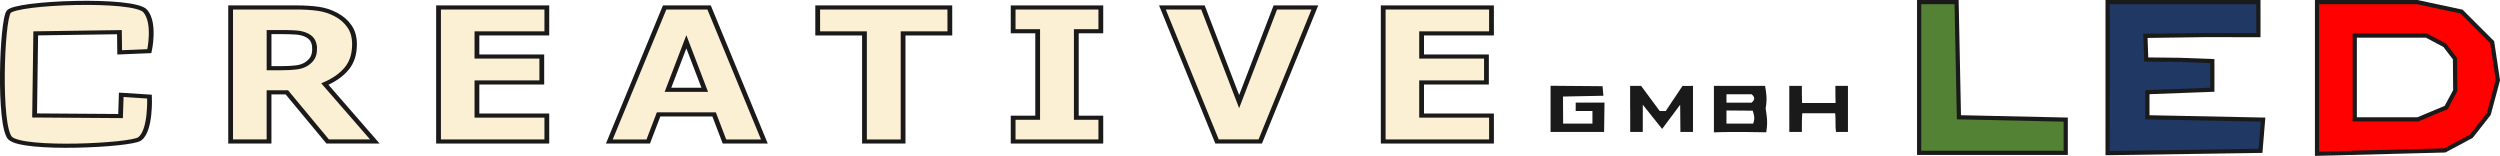
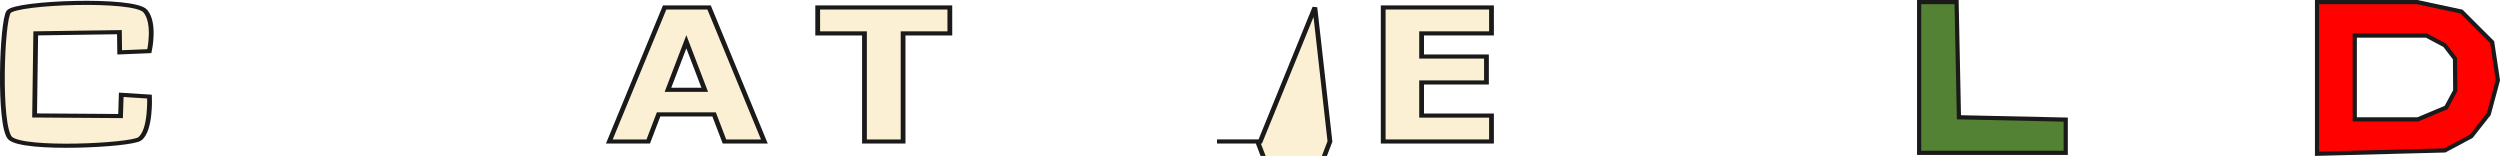
<svg xmlns="http://www.w3.org/2000/svg" width="157.924mm" height="9.85mm" viewBox="0 0 157.924 9.85" version="1.1" id="svg5" xml:space="preserve">
  <defs id="defs2" />
  <g id="layer1" transform="translate(-20.733,-102.004)">
-     <path d="m 153.87,106.905 v -4.768 h 4.763 4.763 v 1.042 1.042 l -3.341,-0.003 -3.798,0.051 0.052,1.494 2.128,0.024 2.048,0.077 v 0.904 0.904 l -2.051,0.077 -2.051,0.077 c 0,0.529 0,1.058 0,1.587 l 3.654,0.074 3.654,0.074 -0.082,0.985 -0.082,0.985 -4.829,0.072 -4.829,0.072 z" style="fill:#203864;fill-opacity:1;stroke:#1a1a1a;stroke-width:0.265" id="path6022" />
    <path d="m 167.099,106.927 v -4.791 h 3.162 3.162 l 1.402,0.3 1.402,0.3 0.968,0.967 0.968,0.967 0.18,1.199 0.18,1.199 -0.288,1.071 -0.288,1.071 -0.552,0.701 -0.552,0.701 -0.837,0.447 -0.837,0.447 -4.035,0.105 -4.035,0.105 z m 7.263,2.243 0.896,-0.374 0.286,-0.534 0.286,-0.534 -0.008,-1.01 -0.008,-1.01 -0.322,-0.42 -0.322,-0.42 -0.578,-0.308 -0.578,-0.308 h -2.266 -2.266 v 2.646 2.646 h 1.993 1.993 l 0.896,-0.374 z" style="fill:#ff0200;fill-opacity:1;stroke:#1a1a1a;stroke-width:0.265" id="path6045" />
    <path d="m 141.964,106.899 v -4.763 h 1.183 1.183 l 0.074,3.638 0.074,3.638 3.373,0.074 3.373,0.074 v 1.05 1.05 h -4.63 -4.63 z" style="fill:#538234;fill-opacity:1;stroke:#1a1a1a;stroke-width:0.265" id="path6068" />
-     <path d="m 118.681,108.871 v -1.449 l 3.284,0.027 0.053,0.604 -2.552,0.049 0.009,1.708 h 1.852 v -0.397 -0.397 h -0.529 -0.529 v -0.265 -0.265 h 0.91 0.91 l -0.026,1.852 h -1.691 -1.691 z m 5.027,0.013 v -1.455 h 0.347 0.347 l 0.587,0.794 0.587,0.794 0.191,-7.7e-4 0.191,-7.7e-4 0.529,-0.792 0.529,-0.792 0.331,-7.6e-4 0.331,-7.4e-4 v 1.455 1.455 h -0.397 -0.397 l -0.008,-0.86 -0.008,-0.86 -0.569,0.764 -0.569,0.764 -0.611,-0.764 -0.611,-0.764 -0.001,0.86 -0.001,0.86 h -0.397 -0.397 v -1.455 z m 5.292,0.013 v -1.468 h 1.587 1.646 c 0.066,0.41 0.15,0.8 0.035,1.422 0.061,0.43 0.155,0.81 0.037,1.509 0,0 -2.207,-0.047 -3.305,0.005 v -1.468 z m 2.449,0.099 -1.656,-0.013 v 0.414 0.414 h 1.685 c 0.134,-0.333 0.051,-0.573 -0.029,-0.814 z m -0.068,-1.038 h -0.794 -0.794 v 0.265 0.265 h 0.794 0.794 c 0.236,-0.193 0.202,-0.367 0,-0.529 z m 2.381,0.926 V 107.428 h 0.397 0.397 c -0.005,0.361 0.004,0.721 0.012,1.082 h 2.117 c -0.012,-0.361 -0.012,-0.721 -0.012,-1.082 h 0.397 0.397 v 1.455 1.455 h -0.378 -0.378 c -0.059,-0.388 -0.002,-0.789 -0.052,-1.179 l -2.078,1.8e-4 c -0.029,0.392 -0.024,0.786 -0.024,1.179 h -0.397 -0.397 z" style="fill:#1a1a1a;fill-opacity:1;stroke-width:0.265" id="path6091" />
    <g aria-label="CREATIVE" transform="matrix(1.079,0,0,0.927,4.041,-18.082)" id="text9152" style="font-size:12.562px;line-height:4.3;font-family:'Al Bayan';-inkscape-font-specification:'Al Bayan';letter-spacing:2.855px;fill:#fbefd4;stroke:#1a1a1a;stroke-width:0.285">
      <path d="m 16.068,138.96 c -0.697,-0.794 -0.494,-7.999 -0.089,-8.613 0.422,-0.64 7.337,-0.949 7.997,-0.05 0.606,0.825 0.237,2.731 0.237,2.731 l -1.736,0.083 -0.016,-1.377 -4.899,0.082 -0.066,5.594 5.032,0.041 0.04,-1.448 1.654,0.123 c 0,0 0.095,2.322 -0.576,2.882 -0.53,0.443 -6.816,0.798 -7.58,-0.05 -2e-6,0 -10e-7,10e-6 -10e-7,10e-6 z" style="font-weight:bold;font-family:'Noto Sans Javanese';-inkscape-font-specification:'Noto Sans Javanese';fill:#fbefd4;fill-opacity:1;stroke:#1a1a1a;stroke-width:0.28" id="path9204" />
-       <path d="m 33.888,132.847 q 0,-0.343 -0.135,-0.589 -0.135,-0.245 -0.465,-0.386 -0.23,-0.098 -0.536,-0.117 -0.306,-0.025 -0.712,-0.025 h -0.818 v 2.46 h 0.695 q 0.542,0 0.907,-0.055 0.365,-0.055 0.612,-0.251 0.235,-0.19 0.341,-0.417 0.112,-0.233 0.112,-0.62 z m 3.526,6.336 h -2.761 l -2.39,-3.349 h -1.042 v 3.349 h -2.249 v -9.133 h 3.791 q 0.777,0 1.336,0.092 0.559,0.092 1.048,0.399 0.495,0.307 0.783,0.797 0.294,0.485 0.294,1.221 0,1.012 -0.453,1.65 -0.447,0.638 -1.283,1.061 z" style="font-weight:bold;font-family:'Noto Sans Javanese';-inkscape-font-specification:'Noto Sans Javanese';stroke:#1a1a1a;stroke-width:0.28" id="path9206" />
-       <path d="m 47.484,139.184 h -6.34 v -9.133 h 6.34 v 1.767 h -4.092 v 1.576 h 3.797 v 1.767 h -3.797 v 2.257 h 4.092 z" style="font-weight:bold;font-family:'Noto Sans Javanese';-inkscape-font-specification:'Noto Sans Javanese';stroke:#1a1a1a;stroke-width:0.28" id="path9208" />
      <path d="m 60.22,139.184 h -2.337 l -0.606,-1.846 h -3.25 l -0.606,1.846 h -2.278 l 3.238,-9.133 h 2.602 z m -3.491,-3.521 -1.077,-3.275 -1.077,3.275 z" style="font-weight:bold;font-family:'Noto Sans Javanese';-inkscape-font-specification:'Noto Sans Javanese';stroke:#1a1a1a;stroke-width:0.28" id="path9210" />
      <path d="m 71.079,131.817 h -2.738 v 7.367 h -2.261 v -7.367 h -2.738 v -1.767 h 7.736 z" style="font-weight:bold;font-family:'Noto Sans Javanese';-inkscape-font-specification:'Noto Sans Javanese';stroke:#1a1a1a;stroke-width:0.28" id="path9212" />
-       <path d="m 79.918,139.184 h -5.134 v -1.619 h 1.436 v -5.894 h -1.436 v -1.619 h 5.134 v 1.619 h -1.436 v 5.894 h 1.436 z" style="font-weight:bold;font-family:'Noto Sans Javanese';-inkscape-font-specification:'Noto Sans Javanese';stroke:#1a1a1a;stroke-width:0.28" id="path9214" />
-       <path d="m 92.448,130.05 -3.197,9.133 h -2.531 l -3.197,-9.133 h 2.373 l 2.119,6.416 2.119,-6.416 z" style="font-weight:bold;font-family:'Noto Sans Javanese';-inkscape-font-specification:'Noto Sans Javanese';stroke:#1a1a1a;stroke-width:0.28" id="path9216" />
+       <path d="m 92.448,130.05 -3.197,9.133 h -2.531 h 2.373 l 2.119,6.416 2.119,-6.416 z" style="font-weight:bold;font-family:'Noto Sans Javanese';-inkscape-font-specification:'Noto Sans Javanese';stroke:#1a1a1a;stroke-width:0.28" id="path9216" />
      <path d="m 102.789,139.184 h -6.34 v -9.133 h 6.34 v 1.767 h -4.092 v 1.576 h 3.797 v 1.767 h -3.797 v 2.257 h 4.092 z" style="font-weight:bold;font-family:'Noto Sans Javanese';-inkscape-font-specification:'Noto Sans Javanese';stroke:#1a1a1a;stroke-width:0.28" id="path9218" />
    </g>
  </g>
</svg>